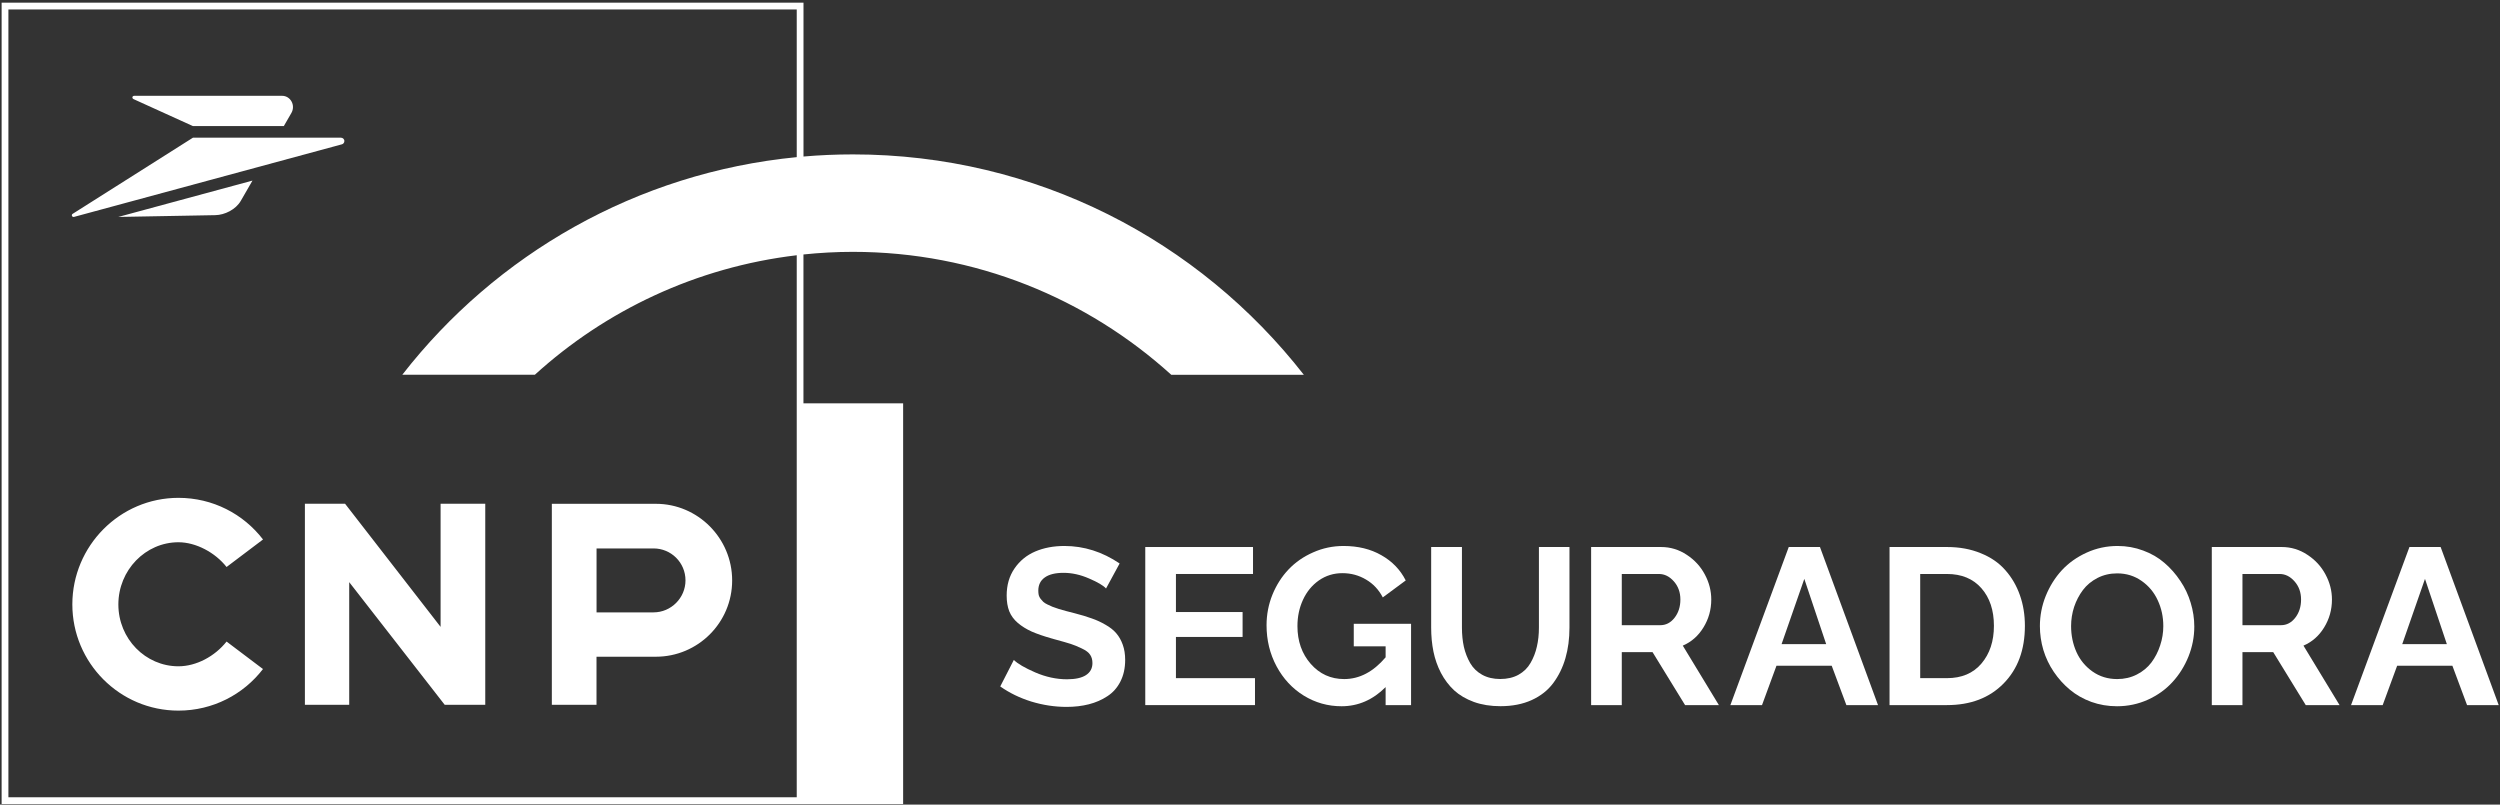
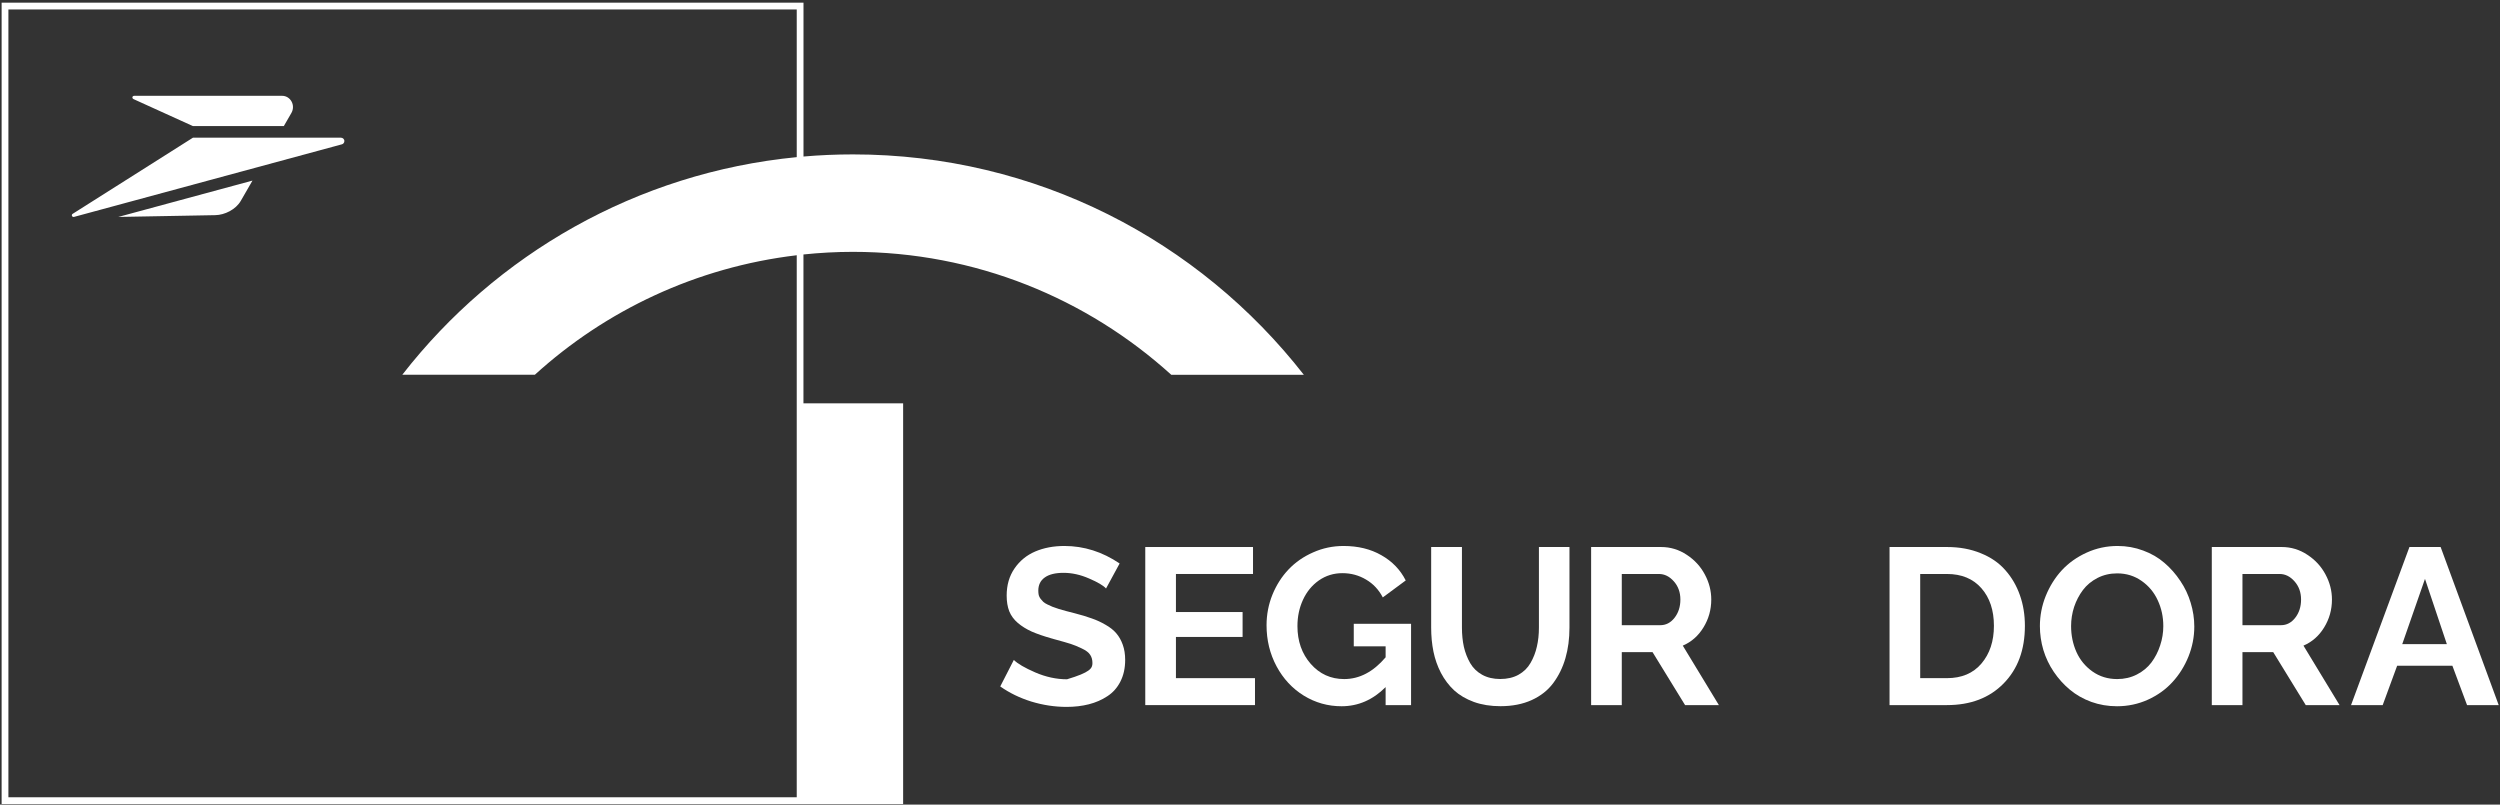
<svg xmlns="http://www.w3.org/2000/svg" width="174" height="56" viewBox="0 0 174 56" fill="none">
  <rect x="0" y="0" width="174" height="56" fill="#333333" stroke="none" />
  <g clip-path="url(#clip0_15796_42241)">
-     <path d="M18.303 37.55L15.769 39.463C14.979 38.458 13.641 37.741 12.421 37.741C10.127 37.741 8.238 39.678 8.238 42.07C8.238 44.461 10.127 46.374 12.421 46.374C13.662 46.374 14.955 45.681 15.769 44.652L18.303 46.565C16.941 48.336 14.812 49.459 12.421 49.459C8.332 49.459 5.035 46.132 5.035 42.067C5.035 38.001 8.335 34.65 12.421 34.65C14.812 34.65 16.941 35.773 18.303 37.544M30.662 43.626L24.018 35.062H21.221V49.056H24.305V40.517L30.953 49.056H33.774V35.062H30.665V43.626H30.662ZM38.408 35.062V49.056H41.517V45.708H45.652C48.57 45.708 50.958 43.341 50.958 40.399C50.958 37.456 48.567 35.065 45.652 35.065H38.408V35.062ZM47.71 40.396C47.71 41.616 46.705 42.621 45.488 42.621H41.52V38.171H45.488C46.708 38.171 47.71 39.152 47.71 40.396Z" fill="white" />
    <path d="M59.361 17.529C67.894 17.529 75.662 20.777 81.519 26.084H90.746C83.456 16.742 72.126 10.746 59.361 10.746C58.202 10.746 57.055 10.797 55.923 10.894V0.188H0.113V55.961H62.858V28.073H55.92V17.711C57.052 17.593 58.196 17.529 59.358 17.529H59.361ZM55.453 55.491H0.585V0.657H55.453V10.937C44.314 12.023 34.515 17.708 28.001 26.081H37.228C42.156 21.601 48.467 18.595 55.453 17.765V55.488V55.491Z" fill="white" />
    <path d="M9.296 6.899C9.166 6.838 9.199 6.669 9.341 6.669H19.639C20.211 6.669 20.593 7.323 20.278 7.868L19.754 8.776H13.428L9.296 6.899ZM5.046 14.89C4.943 14.972 5.028 15.13 5.152 15.096L23.799 10.044C23.883 10.02 23.968 9.941 23.968 9.817C23.968 9.678 23.853 9.584 23.732 9.584H13.428L5.046 14.89ZM8.218 15.099L14.984 14.975C15.641 14.963 16.41 14.585 16.761 13.976L17.572 12.569L8.221 15.102L8.218 15.099Z" fill="white" />
-     <path d="M76.98 40.959C76.794 40.752 76.4 40.52 75.8 40.263C75.2 40 74.607 39.869 74.022 39.869C73.446 39.869 73.01 39.978 72.712 40.195C72.415 40.407 72.266 40.712 72.266 41.11C72.266 41.221 72.276 41.325 72.296 41.42C72.321 41.511 72.364 41.597 72.425 41.678C72.49 41.759 72.553 41.829 72.614 41.89C72.68 41.95 72.775 42.011 72.901 42.071C73.033 42.132 73.149 42.185 73.25 42.23C73.35 42.271 73.497 42.321 73.689 42.382C73.885 42.437 74.052 42.485 74.188 42.525C74.324 42.561 74.521 42.611 74.778 42.677C75.248 42.798 75.648 42.919 75.981 43.04C76.32 43.156 76.642 43.305 76.95 43.486C77.263 43.663 77.513 43.862 77.699 44.084C77.886 44.301 78.035 44.566 78.146 44.879C78.257 45.187 78.312 45.537 78.312 45.931C78.312 46.501 78.201 47.003 77.979 47.437C77.762 47.866 77.46 48.206 77.071 48.458C76.688 48.711 76.259 48.897 75.785 49.018C75.311 49.139 74.793 49.2 74.233 49.2C73.411 49.2 72.594 49.076 71.781 48.829C70.974 48.577 70.253 48.226 69.617 47.777L70.563 45.931C70.826 46.193 71.322 46.483 72.054 46.801C72.79 47.119 73.527 47.278 74.264 47.278C74.844 47.278 75.283 47.182 75.58 46.99C75.883 46.794 76.034 46.514 76.034 46.15C76.034 45.923 75.981 45.731 75.876 45.575C75.775 45.414 75.578 45.265 75.285 45.129C74.998 44.992 74.746 44.889 74.528 44.818C74.312 44.748 73.943 44.642 73.424 44.501C73.388 44.49 73.361 44.483 73.34 44.478C73.32 44.473 73.295 44.465 73.265 44.455C73.234 44.445 73.207 44.438 73.181 44.432C72.632 44.276 72.172 44.117 71.804 43.956C71.436 43.789 71.116 43.59 70.843 43.358C70.571 43.126 70.371 42.856 70.245 42.548C70.124 42.235 70.064 41.87 70.064 41.451C70.064 40.724 70.245 40.096 70.609 39.566C70.972 39.037 71.451 38.643 72.046 38.386C72.647 38.129 73.325 38 74.082 38C75.444 38 76.726 38.406 77.926 39.218L76.98 40.959Z" fill="white" />
+     <path d="M76.98 40.959C76.794 40.752 76.4 40.52 75.8 40.263C75.2 40 74.607 39.869 74.022 39.869C73.446 39.869 73.01 39.978 72.712 40.195C72.415 40.407 72.266 40.712 72.266 41.11C72.266 41.221 72.276 41.325 72.296 41.42C72.321 41.511 72.364 41.597 72.425 41.678C72.49 41.759 72.553 41.829 72.614 41.89C72.68 41.95 72.775 42.011 72.901 42.071C73.033 42.132 73.149 42.185 73.25 42.23C73.35 42.271 73.497 42.321 73.689 42.382C73.885 42.437 74.052 42.485 74.188 42.525C74.324 42.561 74.521 42.611 74.778 42.677C75.248 42.798 75.648 42.919 75.981 43.04C76.32 43.156 76.642 43.305 76.95 43.486C77.263 43.663 77.513 43.862 77.699 44.084C77.886 44.301 78.035 44.566 78.146 44.879C78.257 45.187 78.312 45.537 78.312 45.931C78.312 46.501 78.201 47.003 77.979 47.437C77.762 47.866 77.46 48.206 77.071 48.458C76.688 48.711 76.259 48.897 75.785 49.018C75.311 49.139 74.793 49.2 74.233 49.2C73.411 49.2 72.594 49.076 71.781 48.829C70.974 48.577 70.253 48.226 69.617 47.777L70.563 45.931C70.826 46.193 71.322 46.483 72.054 46.801C72.79 47.119 73.527 47.278 74.264 47.278C75.883 46.794 76.034 46.514 76.034 46.15C76.034 45.923 75.981 45.731 75.876 45.575C75.775 45.414 75.578 45.265 75.285 45.129C74.998 44.992 74.746 44.889 74.528 44.818C74.312 44.748 73.943 44.642 73.424 44.501C73.388 44.49 73.361 44.483 73.34 44.478C73.32 44.473 73.295 44.465 73.265 44.455C73.234 44.445 73.207 44.438 73.181 44.432C72.632 44.276 72.172 44.117 71.804 43.956C71.436 43.789 71.116 43.59 70.843 43.358C70.571 43.126 70.371 42.856 70.245 42.548C70.124 42.235 70.064 41.87 70.064 41.451C70.064 40.724 70.245 40.096 70.609 39.566C70.972 39.037 71.451 38.643 72.046 38.386C72.647 38.129 73.325 38 74.082 38C75.444 38 76.726 38.406 77.926 39.218L76.98 40.959Z" fill="white" />
    <path d="M87.347 47.199V49.075H79.711V38.072H87.21V39.949H81.845V42.598H86.484V44.331H81.845V47.199H87.347Z" fill="white" />
    <path d="M94.222 43.418H98.21V49.079H96.439V47.823C95.551 48.711 94.529 49.155 93.374 49.155C92.421 49.155 91.543 48.907 90.74 48.413C89.943 47.919 89.313 47.24 88.849 46.377C88.384 45.51 88.152 44.556 88.152 43.517C88.152 42.775 88.289 42.066 88.561 41.39C88.838 40.714 89.212 40.129 89.681 39.635C90.155 39.135 90.725 38.739 91.391 38.447C92.057 38.149 92.763 38 93.51 38C94.519 38 95.397 38.214 96.144 38.643C96.895 39.067 97.46 39.652 97.839 40.399L96.242 41.58C95.965 41.045 95.576 40.631 95.077 40.338C94.577 40.041 94.03 39.892 93.434 39.892C92.824 39.892 92.277 40.061 91.792 40.399C91.313 40.737 90.945 41.186 90.688 41.746C90.43 42.306 90.302 42.916 90.302 43.577C90.302 44.622 90.609 45.497 91.225 46.203C91.845 46.91 92.622 47.263 93.556 47.263C94.62 47.263 95.581 46.758 96.439 45.749V44.985H94.222V43.418Z" fill="white" />
    <path d="M104.43 49.151C103.749 49.151 103.133 49.053 102.583 48.856C102.034 48.654 101.574 48.384 101.206 48.046C100.843 47.708 100.538 47.305 100.29 46.836C100.048 46.366 99.874 45.872 99.768 45.352C99.662 44.828 99.609 44.27 99.609 43.68V38.072H101.751V43.68C101.751 44.164 101.796 44.613 101.887 45.027C101.983 45.435 102.129 45.811 102.326 46.154C102.528 46.498 102.805 46.767 103.159 46.964C103.517 47.161 103.936 47.259 104.415 47.259C104.904 47.259 105.328 47.161 105.686 46.964C106.049 46.762 106.329 46.487 106.526 46.139C106.728 45.791 106.874 45.415 106.965 45.012C107.061 44.603 107.109 44.159 107.109 43.68V38.072H109.235V43.68C109.235 44.452 109.142 45.161 108.955 45.806C108.769 46.452 108.486 47.03 108.108 47.539C107.734 48.044 107.232 48.44 106.602 48.727C105.976 49.01 105.252 49.151 104.43 49.151Z" fill="white" />
    <path d="M110.742 49.075V38.072H115.608C116.259 38.072 116.857 38.254 117.402 38.617C117.947 38.975 118.365 39.432 118.658 39.987C118.956 40.542 119.104 41.122 119.104 41.727C119.104 42.434 118.923 43.082 118.559 43.672C118.201 44.258 117.722 44.679 117.122 44.936L119.634 49.075H117.281L115.018 45.39H112.876V49.075H110.742ZM112.876 43.513H115.555C115.949 43.513 116.279 43.342 116.547 42.999C116.819 42.651 116.955 42.227 116.955 41.727C116.955 41.228 116.804 40.807 116.501 40.464C116.198 40.121 115.853 39.949 115.464 39.949H112.876V43.513Z" fill="white" />
-     <path d="M124.497 38.072H126.669L130.71 49.075H128.508L127.487 46.336H123.642L122.636 49.075H120.434L124.497 38.072ZM127.101 44.83L125.58 40.29L123.998 44.83H127.101Z" fill="white" />
    <path d="M131.512 49.075V38.072H135.507C136.38 38.072 137.165 38.216 137.861 38.504C138.562 38.786 139.132 39.18 139.571 39.684C140.015 40.184 140.353 40.764 140.585 41.425C140.817 42.081 140.933 42.792 140.933 43.559C140.933 45.229 140.439 46.566 139.45 47.57C138.466 48.574 137.152 49.075 135.507 49.075H131.512ZM135.507 39.949H133.646V47.199H135.507C136.532 47.199 137.331 46.861 137.906 46.185C138.486 45.504 138.777 44.628 138.777 43.559C138.777 42.474 138.486 41.601 137.906 40.94C137.326 40.279 136.526 39.949 135.507 39.949Z" fill="white" />
    <path d="M141.977 43.577C141.977 42.851 142.113 42.15 142.385 41.474C142.663 40.792 143.036 40.197 143.505 39.688C143.979 39.178 144.555 38.769 145.231 38.462C145.907 38.154 146.626 38 147.387 38C148.008 38 148.601 38.106 149.166 38.318C149.731 38.525 150.225 38.812 150.649 39.181C151.073 39.544 151.441 39.962 151.754 40.437C152.072 40.906 152.311 41.413 152.473 41.958C152.639 42.503 152.723 43.053 152.723 43.608C152.723 44.329 152.586 45.028 152.314 45.704C152.041 46.375 151.671 46.965 151.201 47.475C150.737 47.984 150.167 48.393 149.491 48.7C148.82 49.003 148.104 49.155 147.342 49.155C146.716 49.155 146.121 49.054 145.556 48.852C144.991 48.645 144.494 48.362 144.065 48.004C143.636 47.646 143.263 47.232 142.945 46.763C142.627 46.294 142.385 45.787 142.219 45.242C142.057 44.692 141.977 44.137 141.977 43.577ZM147.357 47.263C147.857 47.263 148.313 47.157 148.727 46.945C149.141 46.733 149.479 46.453 149.741 46.105C150.003 45.752 150.205 45.358 150.346 44.924C150.493 44.485 150.566 44.036 150.566 43.577C150.566 42.931 150.437 42.334 150.18 41.784C149.928 41.229 149.552 40.777 149.052 40.429C148.558 40.081 147.993 39.907 147.357 39.907C146.858 39.907 146.401 40.013 145.987 40.225C145.574 40.437 145.236 40.717 144.973 41.065C144.711 41.413 144.507 41.804 144.36 42.238C144.219 42.672 144.148 43.118 144.148 43.577C144.148 44.223 144.272 44.823 144.519 45.378C144.766 45.928 145.137 46.38 145.632 46.733C146.131 47.086 146.706 47.263 147.357 47.263Z" fill="white" />
    <path d="M153.941 49.075V38.072H158.807C159.458 38.072 160.056 38.254 160.601 38.617C161.146 38.975 161.564 39.432 161.857 39.987C162.155 40.542 162.304 41.122 162.304 41.727C162.304 42.434 162.122 43.082 161.759 43.672C161.401 44.258 160.921 44.679 160.321 44.936L162.833 49.075H160.48L158.217 45.39H156.075V49.075H153.941ZM156.075 43.513H158.754C159.148 43.513 159.478 43.342 159.746 42.999C160.018 42.651 160.154 42.227 160.154 41.727C160.154 41.228 160.003 40.807 159.7 40.464C159.398 40.121 159.052 39.949 158.664 39.949H156.075V43.513Z" fill="white" />
    <path d="M167.697 38.072H169.868L173.91 49.075H171.707L170.686 46.336H166.841L165.835 49.075H163.633L167.697 38.072ZM170.3 44.83L168.779 40.29L167.197 44.83H170.3Z" fill="white" />
  </g>
  <defs>
    <clipPath id="clip0_15796_42241">
      <rect width="174" height="56" fill="white" />
    </clipPath>
  </defs>
</svg>